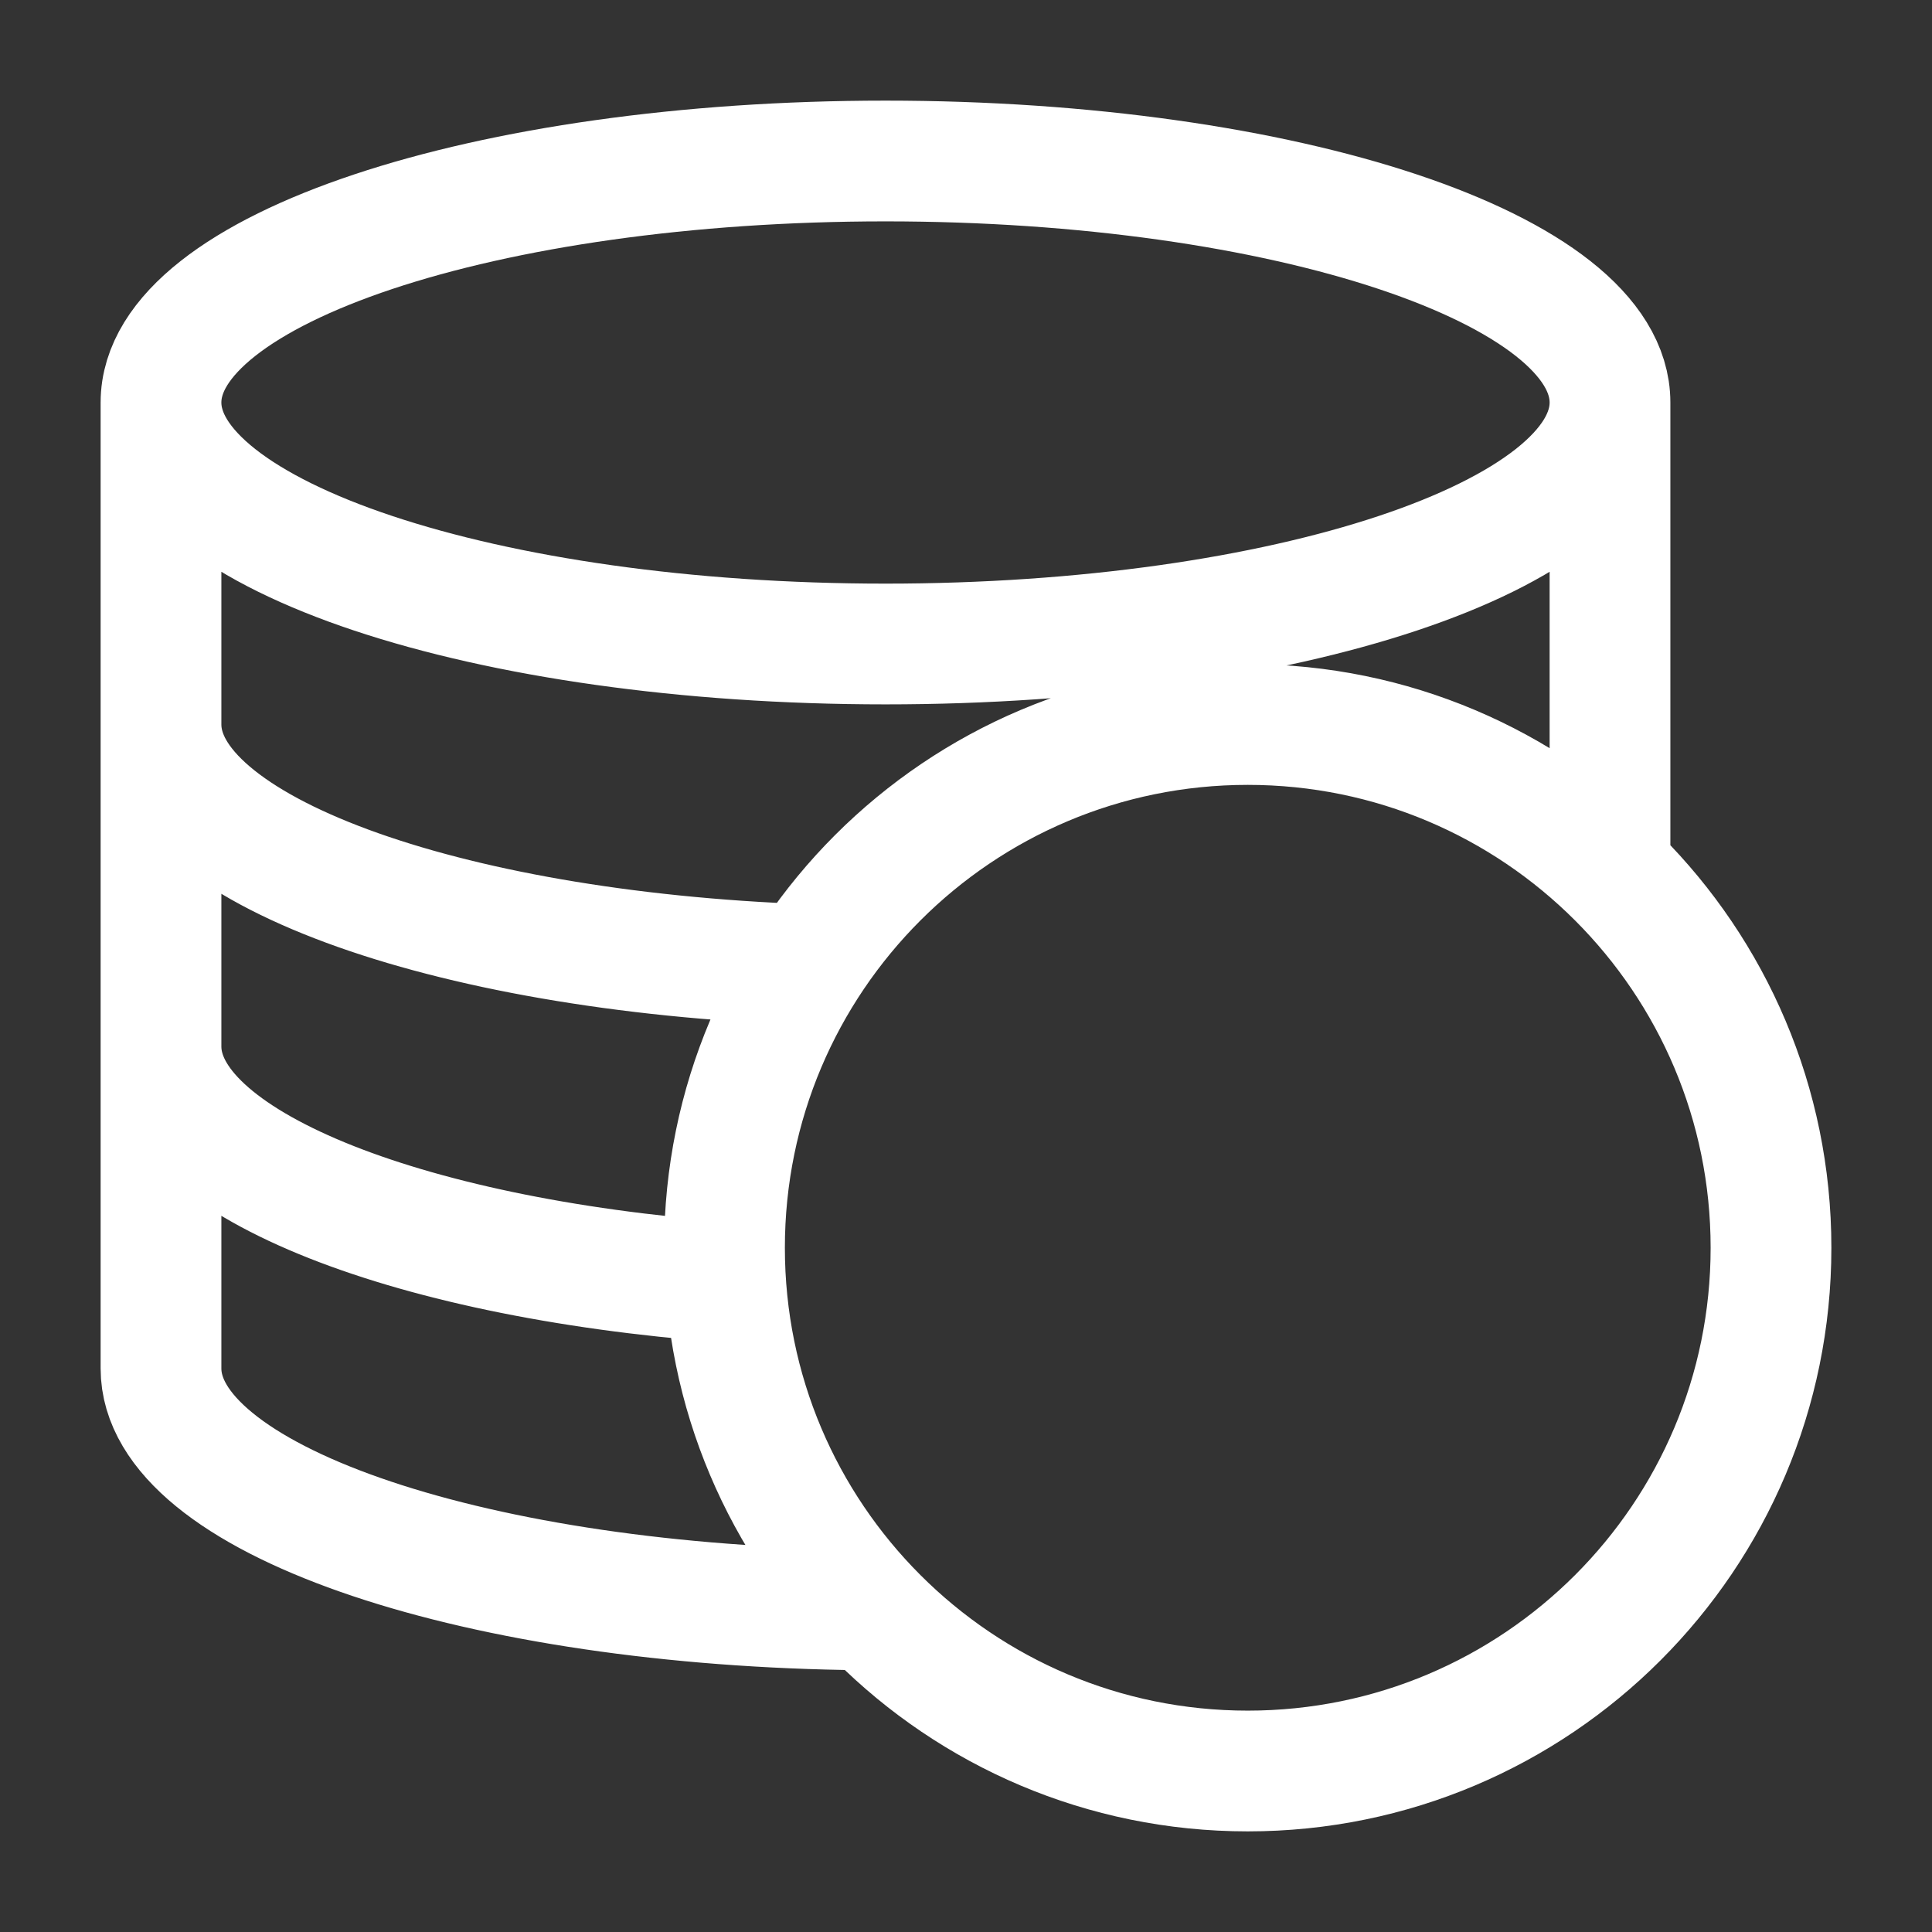
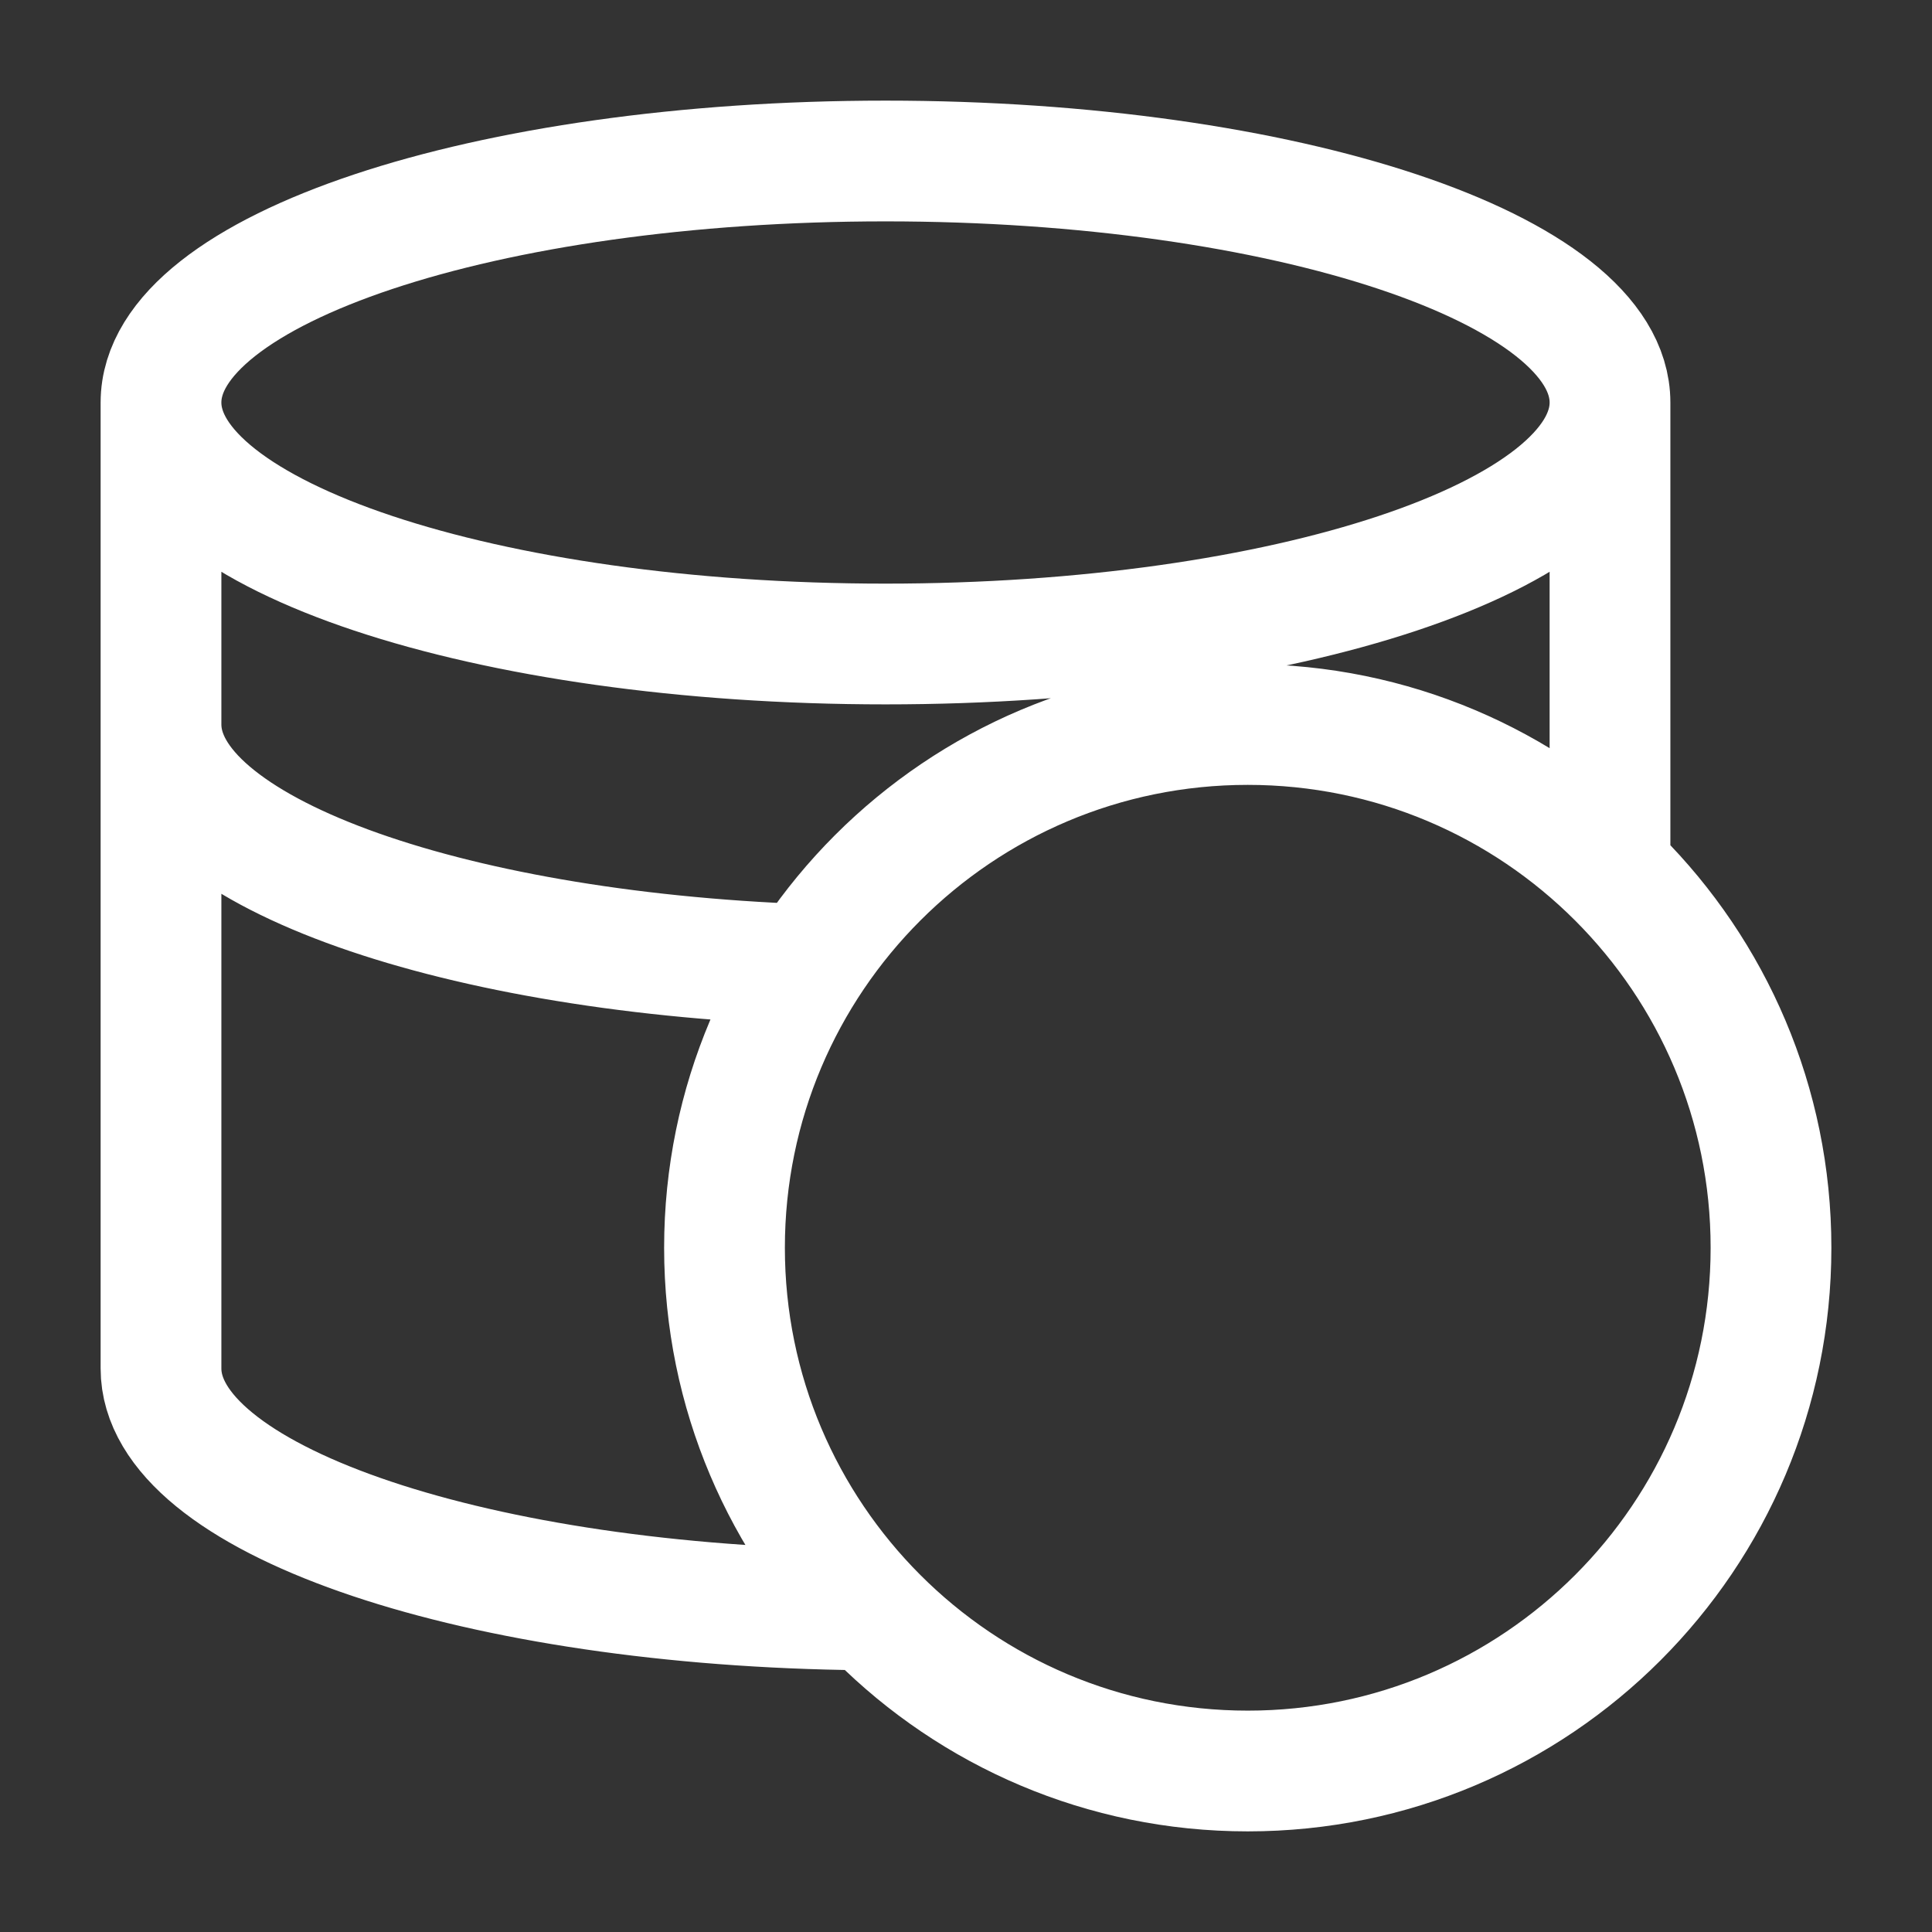
<svg xmlns="http://www.w3.org/2000/svg" width="24" height="24" viewBox="0 0 24 24" fill="none">
  <rect x="0" y="0" width="24" height="24" fill="#333333" stroke="none" />
-   <path d="M20 5C20 6.657 15.971 8 11 8C6.029 8 2 6.657 2 5M20 5C20 3.343 15.971 2 11 2C6.029 2 2 3.343 2 5M20 5V10.5M2 5V17C2 18.601 5.762 19.909 10.5 19.995M10 11.982C5.5 11.816 2 10.544 2 9M9 15.926C4.992 15.623 2 14.428 2 13M22 15.5C22 19.09 19.09 22 15.5 22C11.91 22 9 19.09 9 15.5C9 11.91 11.91 9 15.5 9C19.09 9 22 11.91 22 15.5Z" stroke="#ffffff" stroke-width="1.5" stroke-linecap="round" stroke-linejoin="round" />
+   <path d="M20 5C20 6.657 15.971 8 11 8C6.029 8 2 6.657 2 5M20 5C20 3.343 15.971 2 11 2C6.029 2 2 3.343 2 5M20 5V10.5M2 5V17C2 18.601 5.762 19.909 10.5 19.995M10 11.982C5.5 11.816 2 10.544 2 9M9 15.926M22 15.5C22 19.09 19.09 22 15.5 22C11.91 22 9 19.09 9 15.5C9 11.91 11.91 9 15.5 9C19.09 9 22 11.91 22 15.5Z" stroke="#ffffff" stroke-width="1.5" stroke-linecap="round" stroke-linejoin="round" />
</svg>